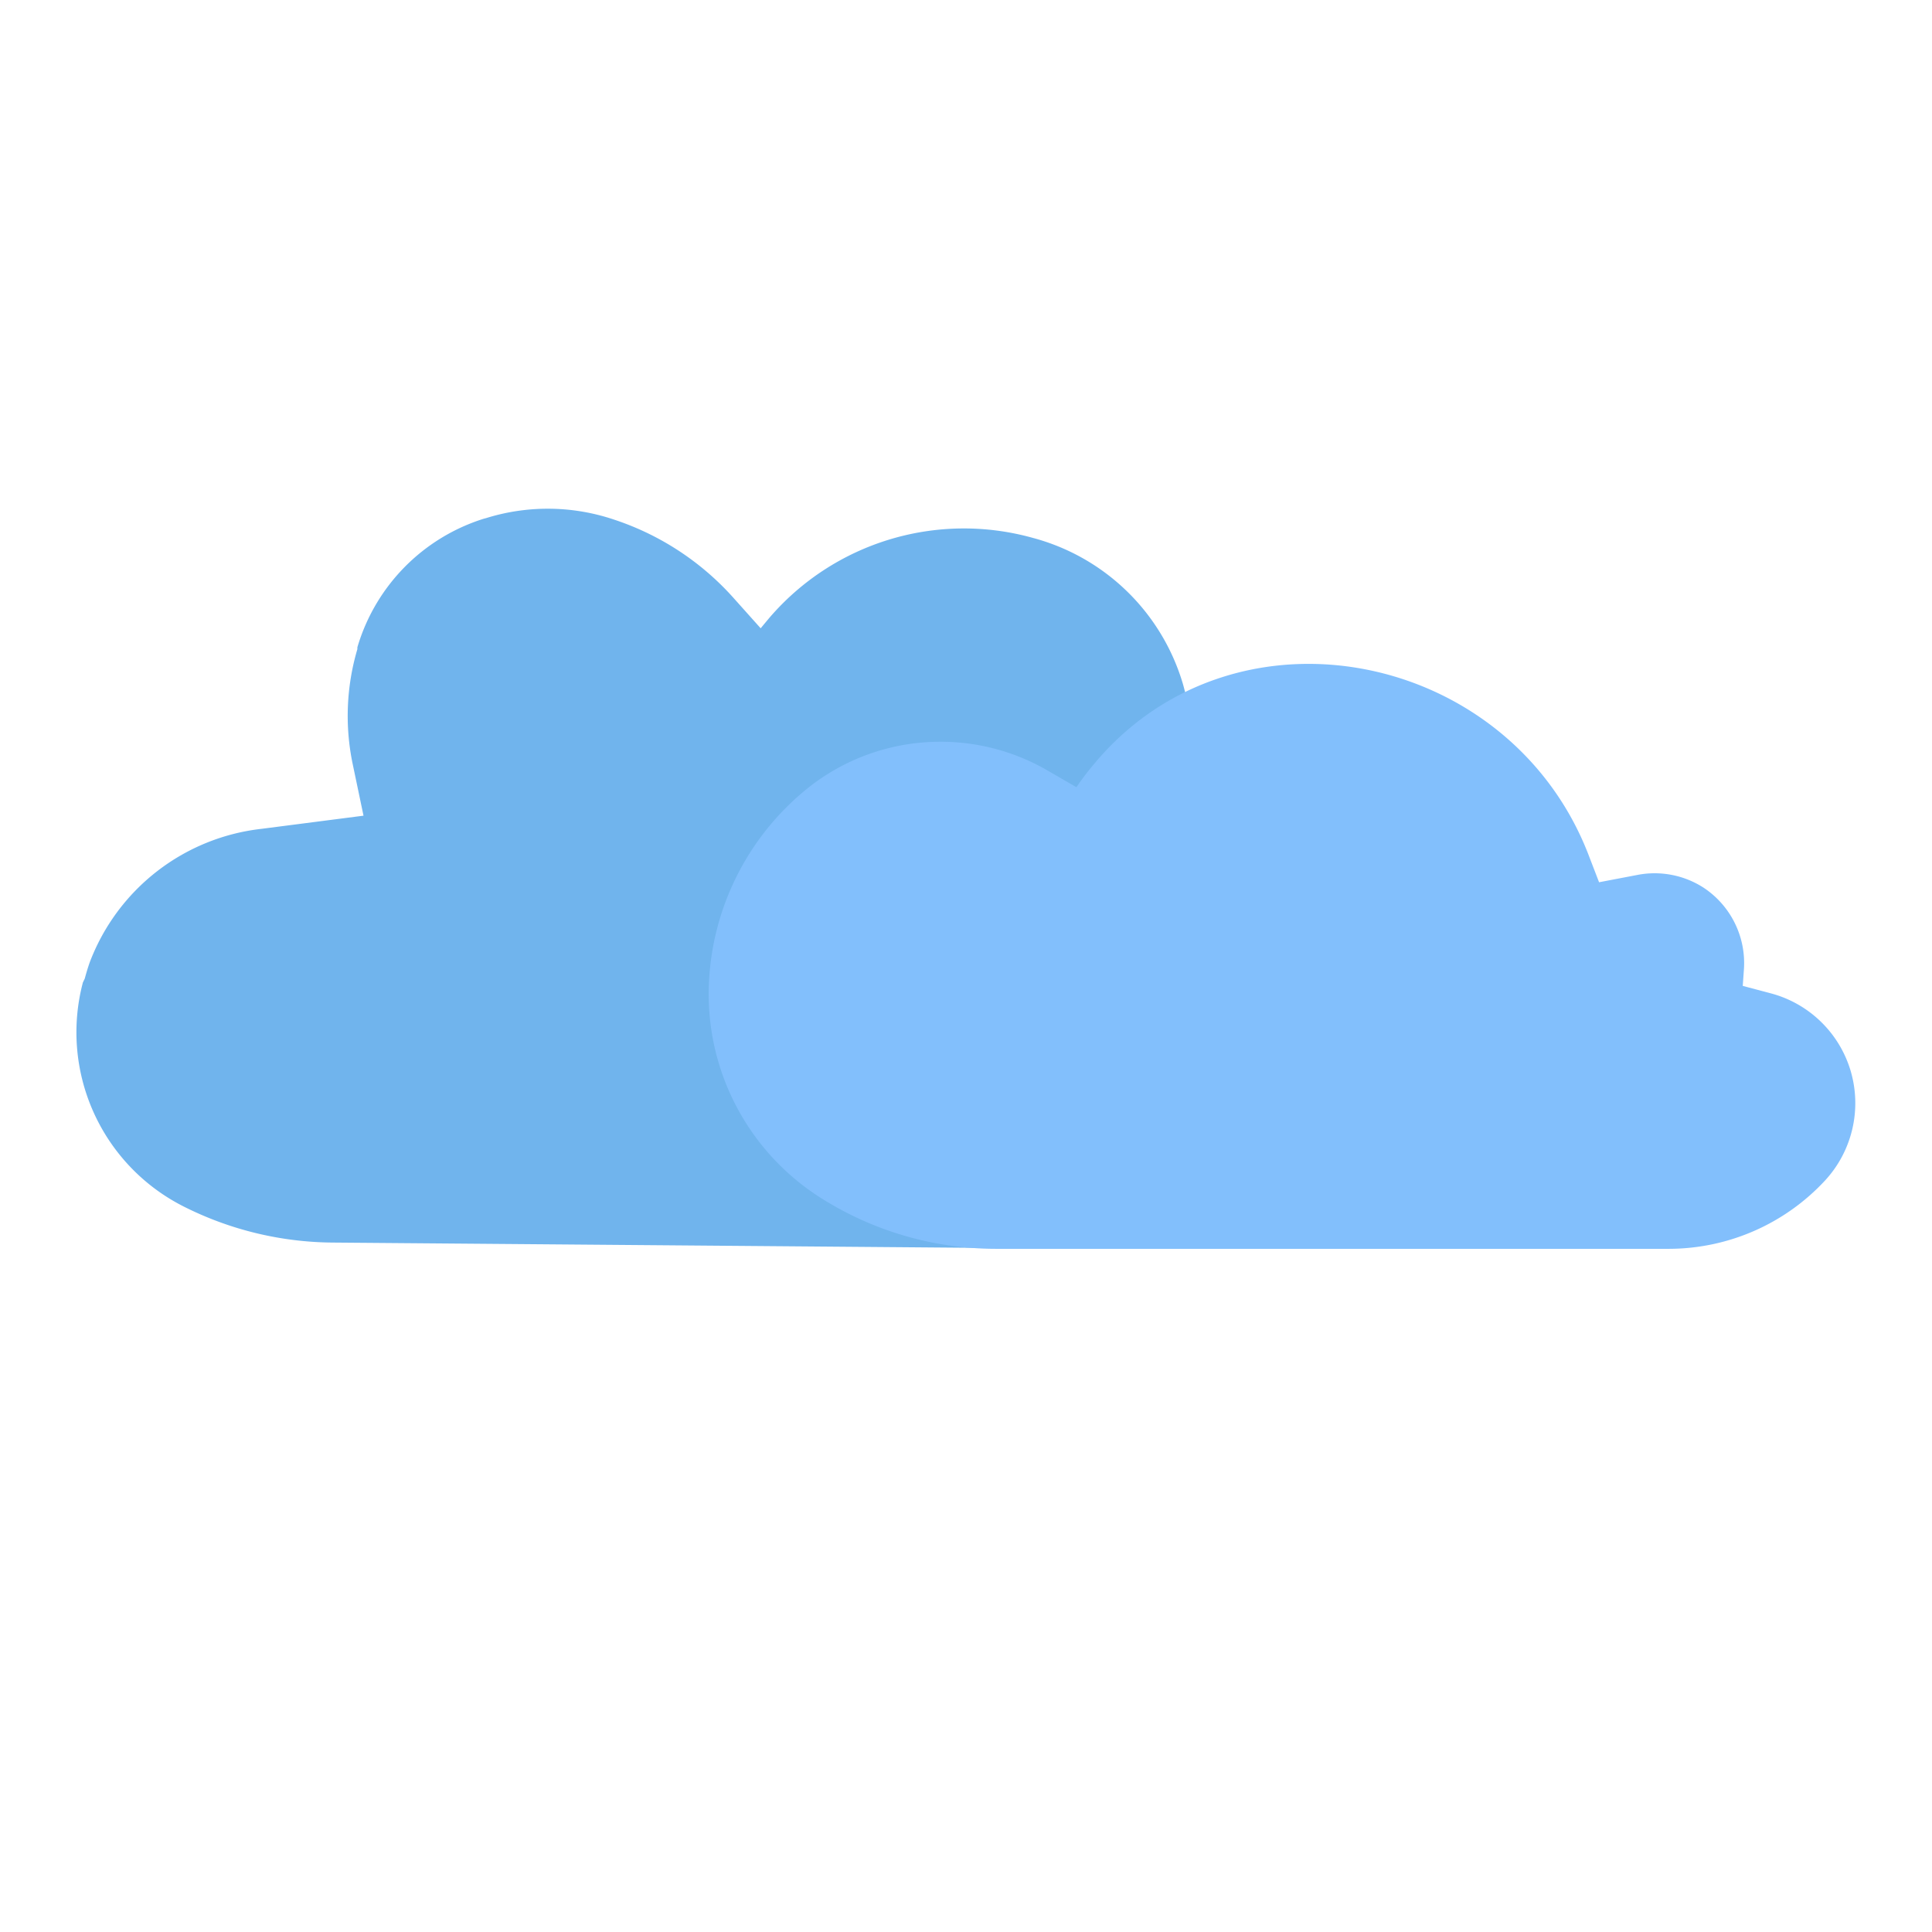
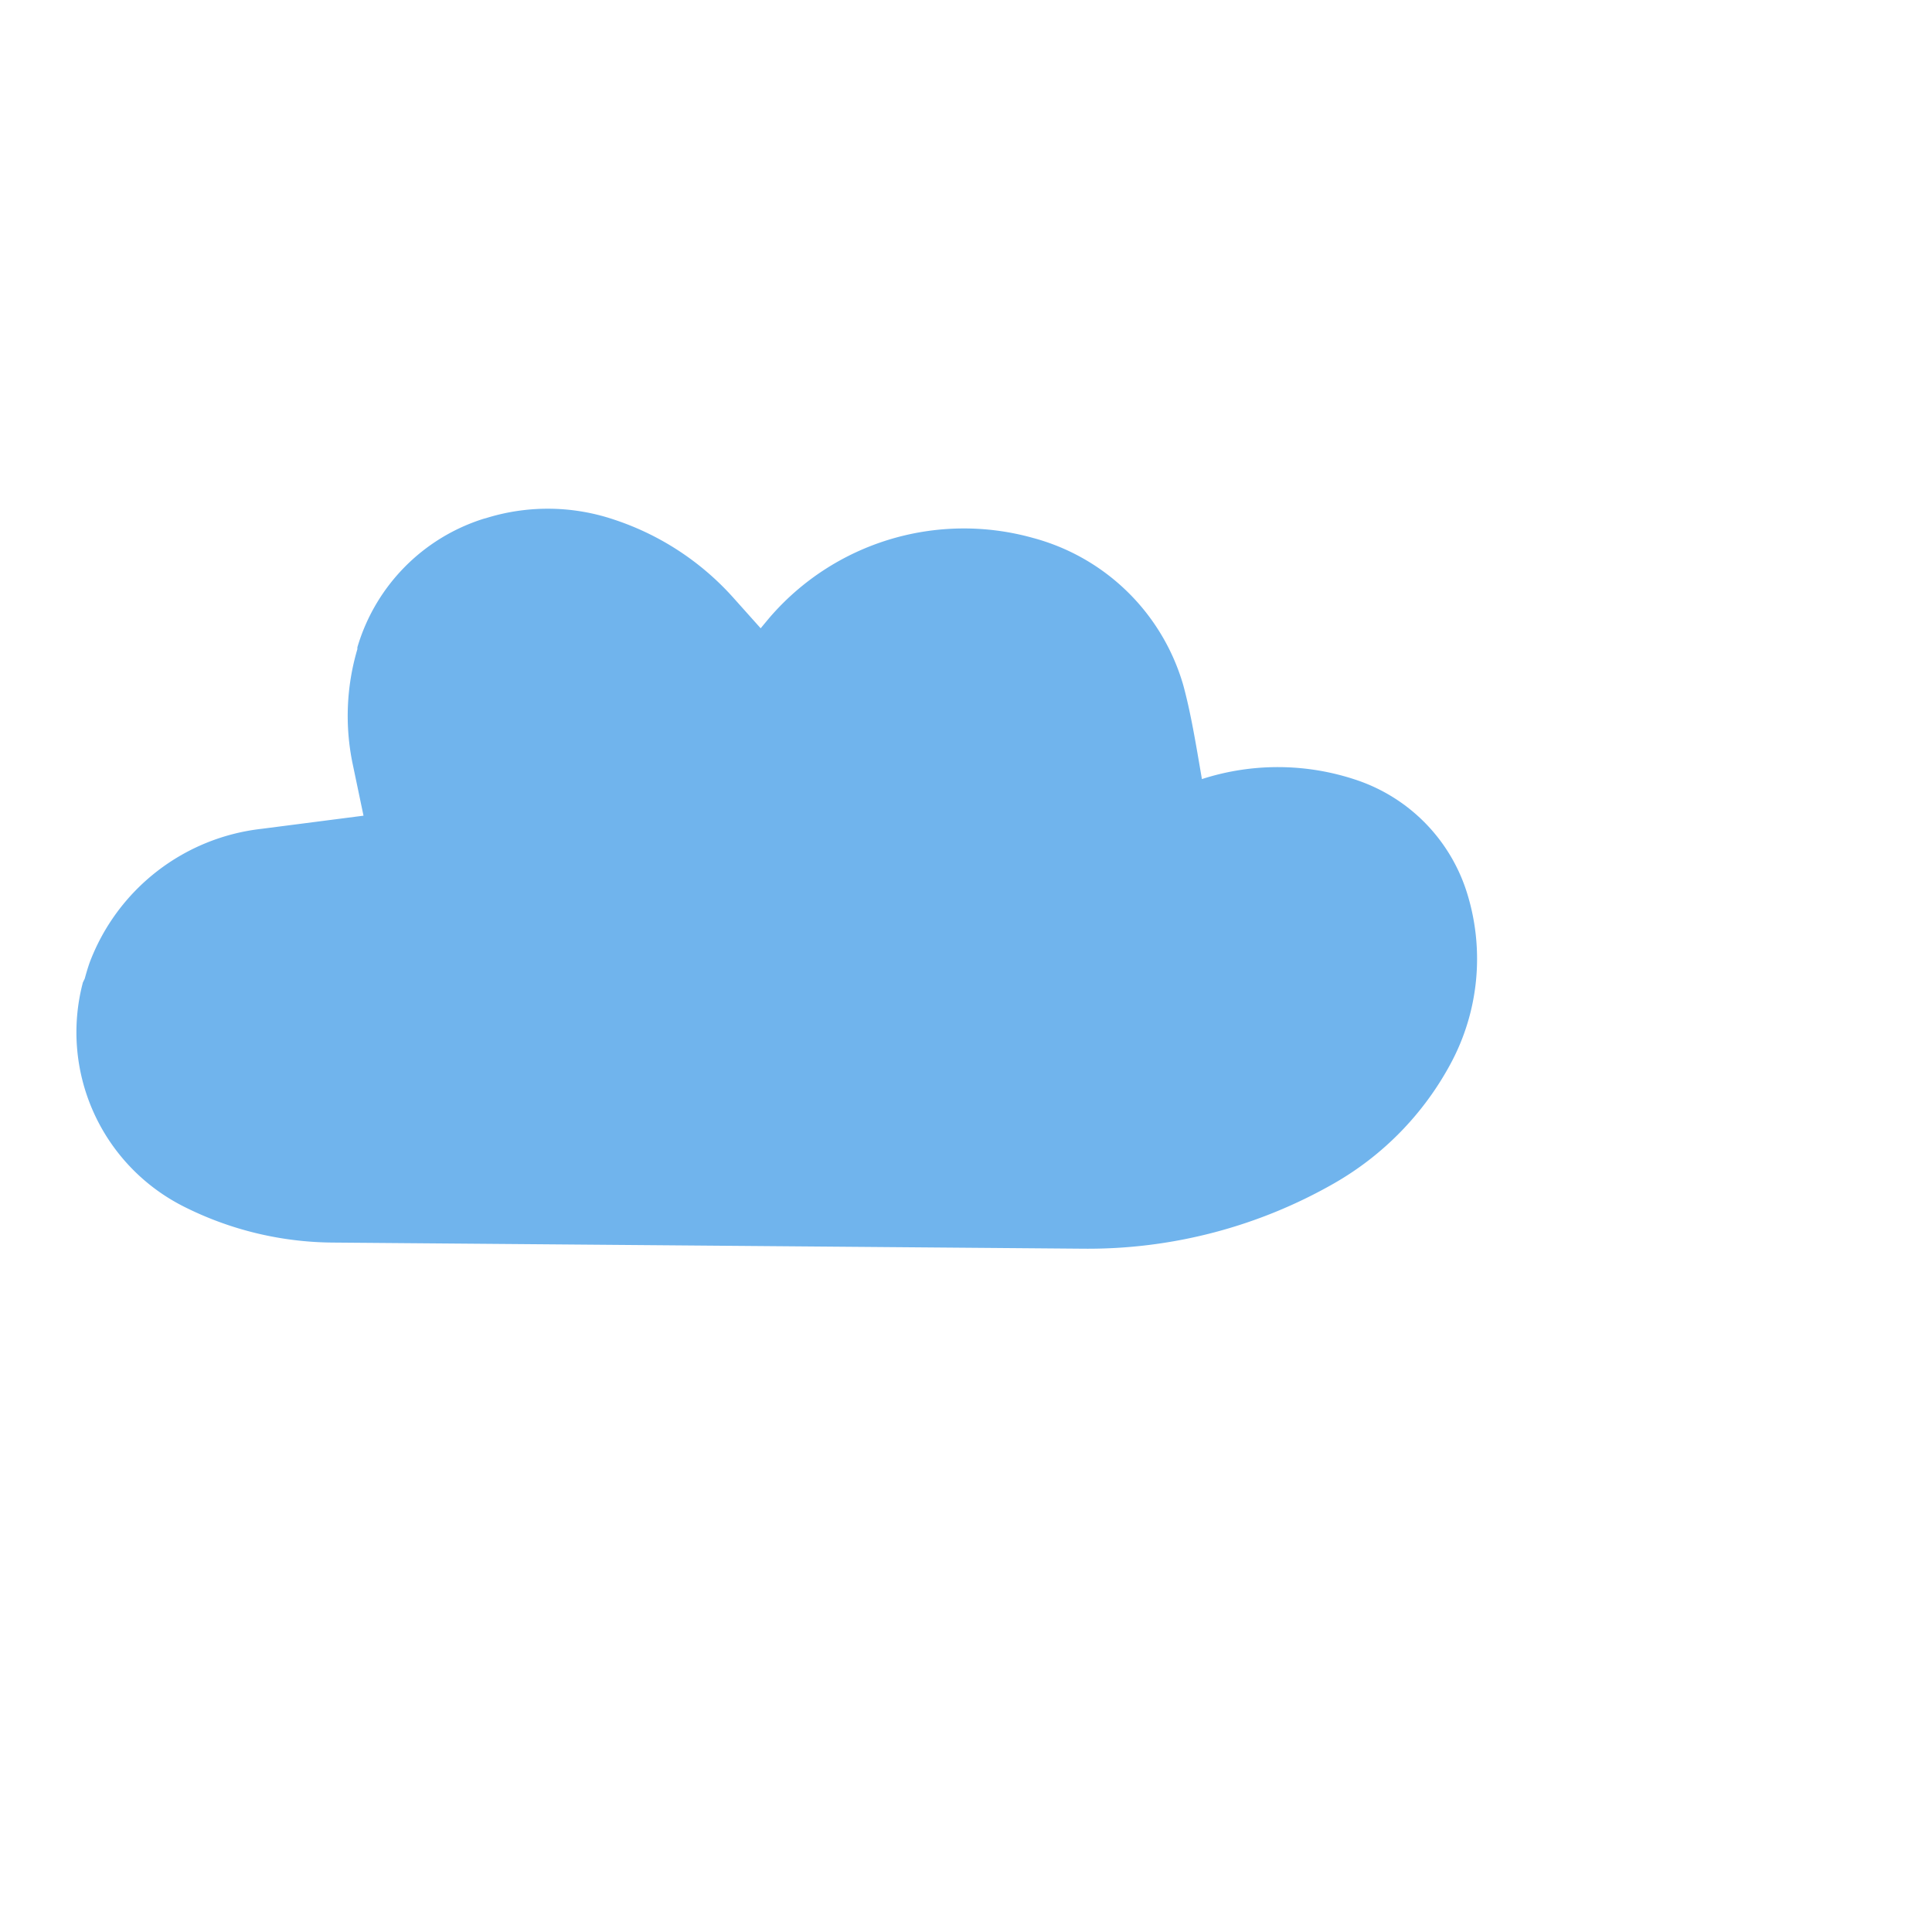
<svg xmlns="http://www.w3.org/2000/svg" id="Layer_1" data-name="Layer 1" viewBox="0 0 157.32 157.32">
  <defs>
    <style>.cls-1{fill:#70b4ed;}.cls-2{fill:#82bffc;}</style>
  </defs>
  <path class="cls-1" d="M108.63,96.36h0a24.7,24.7,0,0,0,9.5-9.76h0a18,18,0,0,0,1.37-13.75h0a14.14,14.14,0,0,0-9-9.32h0a20.06,20.06,0,0,0-12.63-.09h0c-.49-2.86-.9-5.39-1.53-7.69A17.42,17.42,0,0,0,84.14,43.81h0a20.88,20.88,0,0,0-21.51,6.52l-.69.83h0l-2.2-2.46a22.47,22.47,0,0,0-9.56-6.33L50,42.31a16.87,16.87,0,0,0-10.42-.12l-.19.05A15.59,15.59,0,0,0,29.1,52.71l0,.15a19.17,19.17,0,0,0-.38,9.36l.88,4.2-8.3,1.07a17,17,0,0,0-14,10.89c-.15.43-.28.87-.4,1.31L6.75,80a15.89,15.89,0,0,0,8.08,18.18h0a27.38,27.38,0,0,0,12.23,3l61.18.5A40.39,40.39,0,0,0,108.63,96.36Z" />
-   <path class="cls-2" d="M135.91,101.69H81.07a26.65,26.65,0,0,1-14-4h0a19.64,19.64,0,0,1-9.35-17.46h0A21.59,21.59,0,0,1,66,64h0A17.28,17.28,0,0,1,76.63,60.4h0a17.3,17.3,0,0,1,8.67,2.34l2.35,1.36h0l.18-.26c.41-.58.84-1.14,1.3-1.68,11.54-13.79,34-9.15,40.31,7.68l.77,2,3.09-.59a7.36,7.36,0,0,1,5.37,1h0A7.36,7.36,0,0,1,142,79l-.09,1.28,2.26.6a9.26,9.26,0,0,1,6.51,6.27h0a9.29,9.29,0,0,1-2.09,9h0A17.37,17.37,0,0,1,135.91,101.69Z" />
</svg>